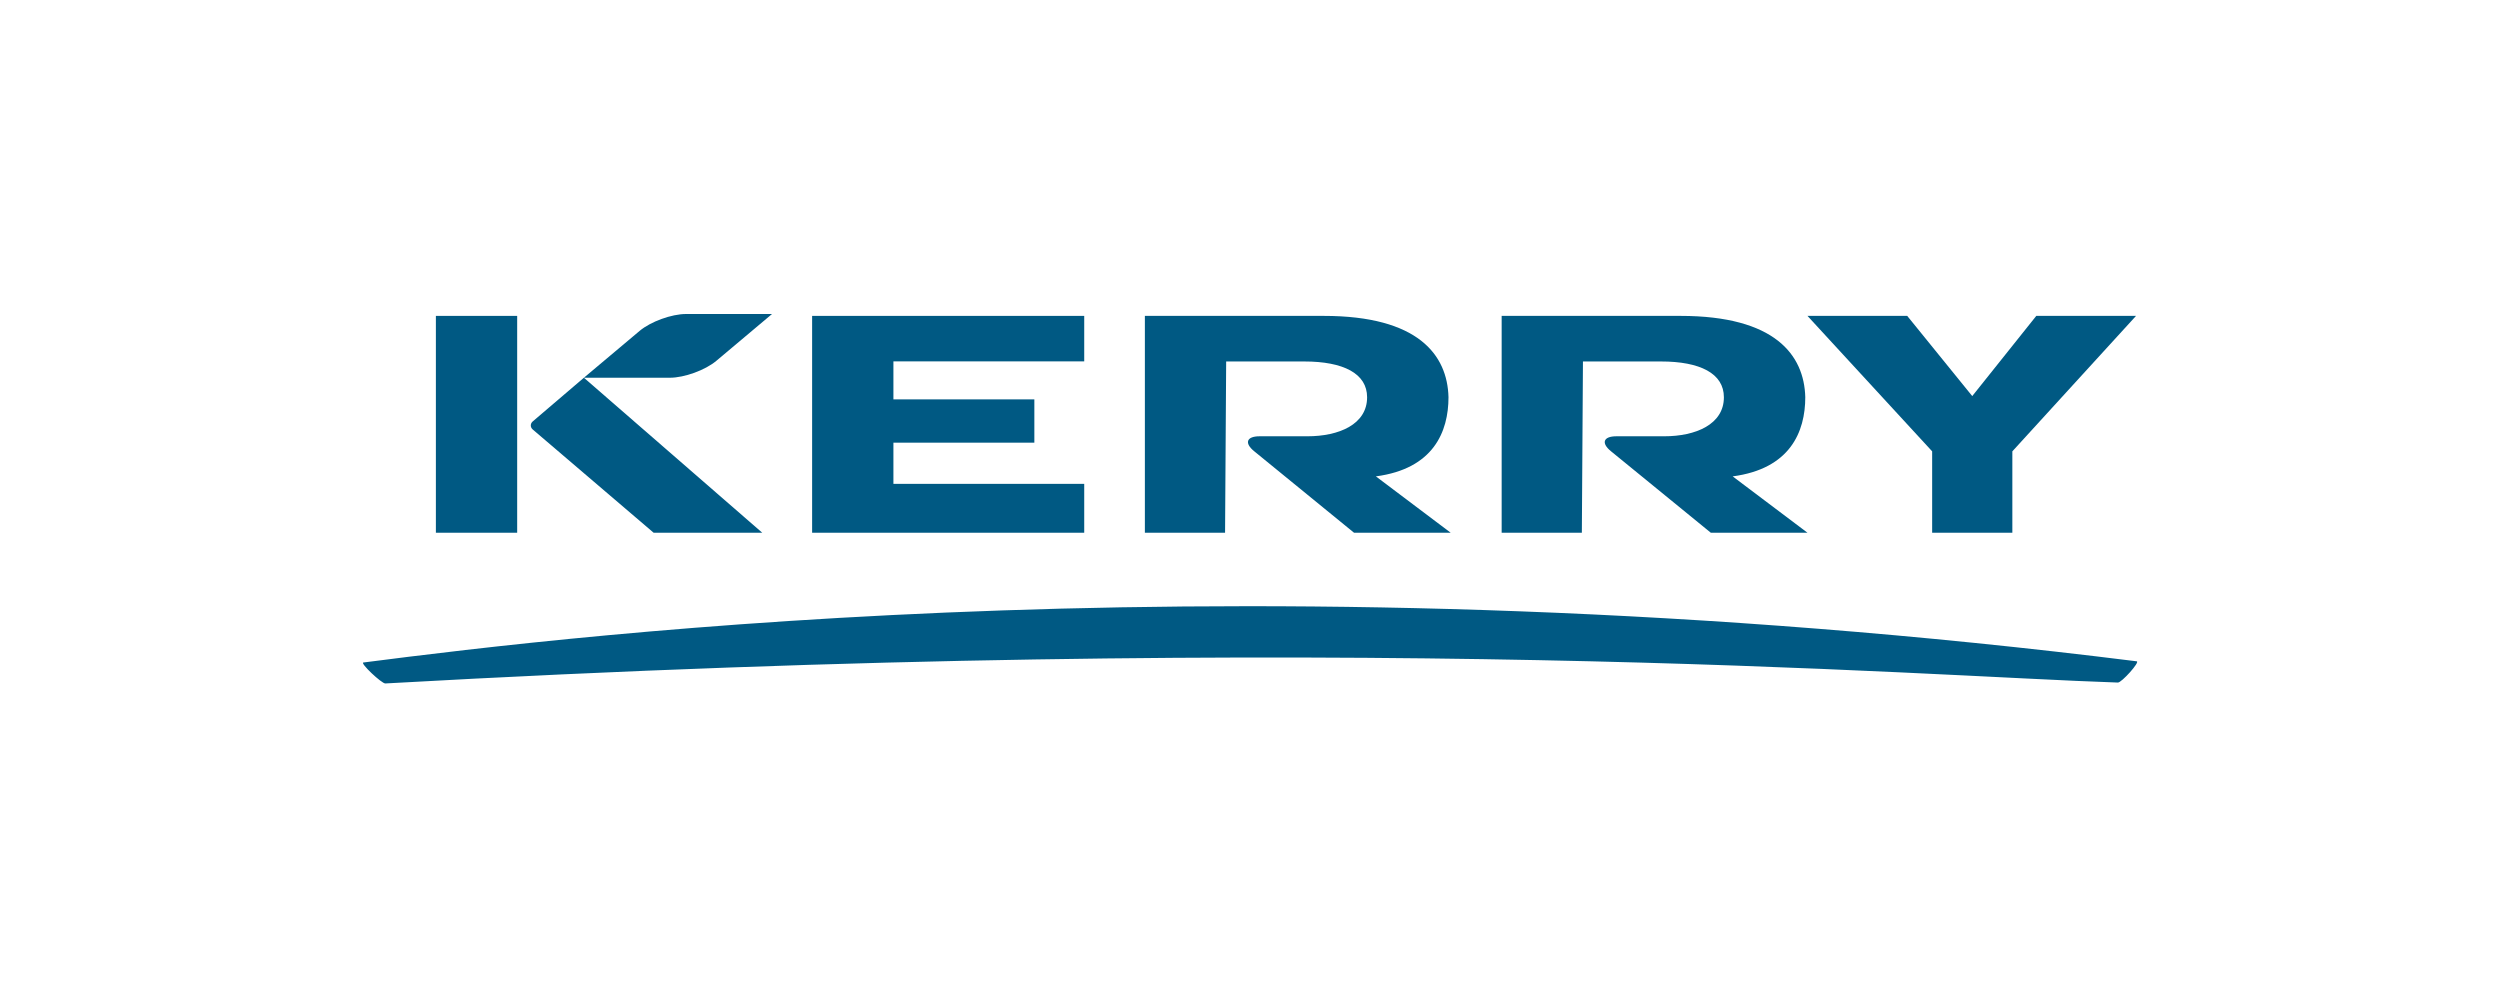
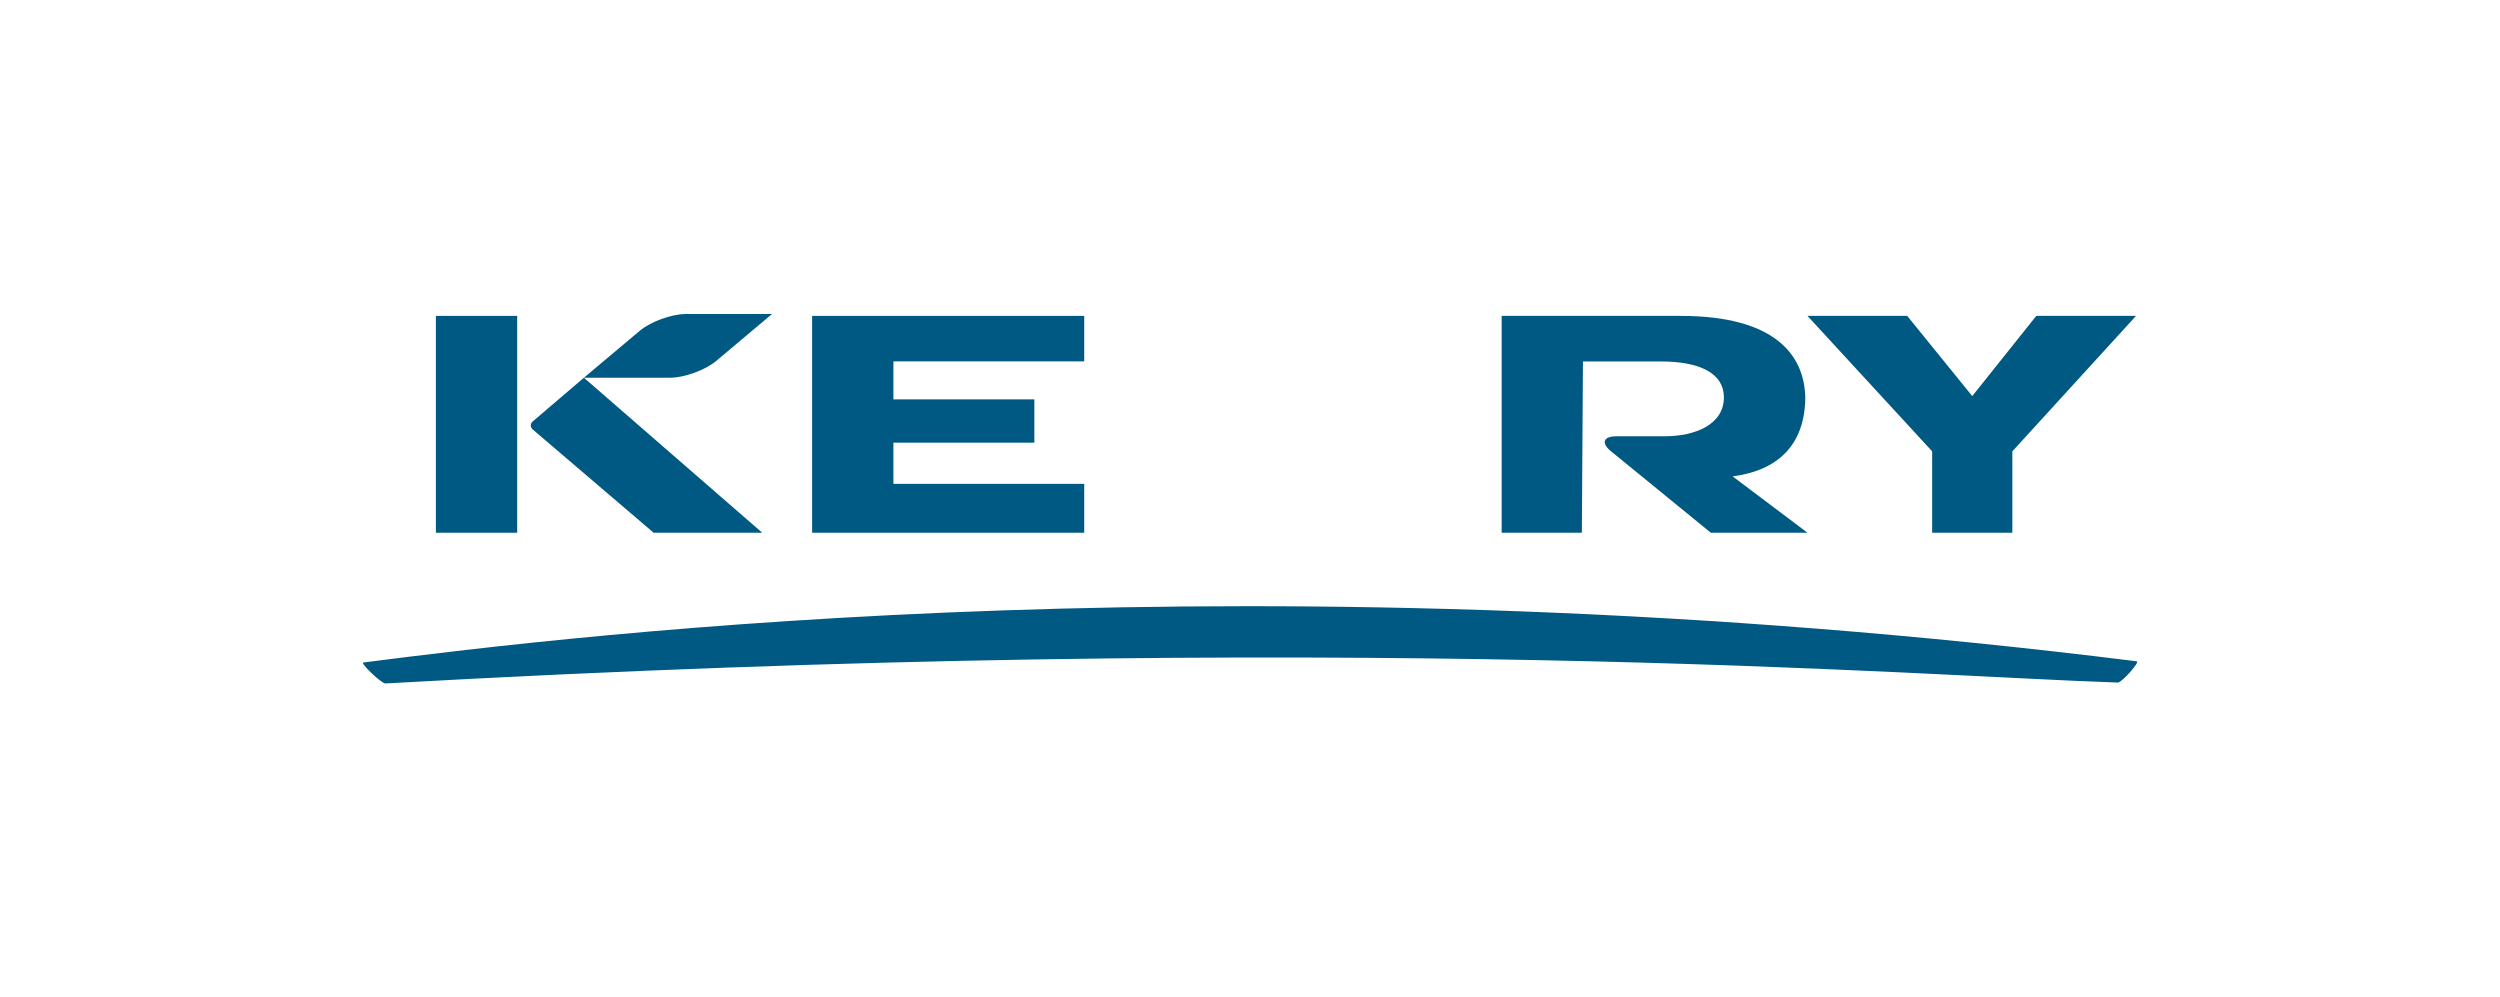
<svg xmlns="http://www.w3.org/2000/svg" id="_图层_2" data-name="图层 2" viewBox="0 0 250.64 100">
  <defs>
    <style>
      .cls-1 {
        fill: none;
      }

      .cls-2 {
        fill: #005983;
      }
    </style>
  </defs>
  <g id="_图层_1-2" data-name="图层 1">
    <g>
      <rect class="cls-1" width="250.64" height="100" />
      <g>
        <path class="cls-2" d="M36.43,66.42c21.58-2.78,90.03-11.11,177.79-.12.36.05-1.52,2.15-1.89,2.13-20.16-.66-76.92-5.36-173.7.09-.36.02-2.56-2.05-2.2-2.1Z" />
        <path class="cls-2" d="M67.16,37.87c1.45,0,3.54-.76,4.65-1.69l5.59-4.7h-8.62c-1.45,0-3.54.76-4.65,1.69l-5.59,4.7h8.62Z" />
-         <path class="cls-2" d="M145.44,53.41l-7.5-5.65c5.76-.76,7.28-4.46,7.28-7.94-.11-4.24-3.04-8.15-12.5-8.15h-17.94v21.74h8.04l.11-17.17h7.83c3.91,0,6.3,1.2,6.3,3.59,0,2.72-2.83,3.91-5.98,3.91h-4.8c-1.31,0-1.55.68-.54,1.5l10.01,8.17h9.67Z" />
        <path class="cls-2" d="M181.21,53.41l-7.5-5.65c5.76-.76,7.28-4.46,7.28-7.94-.11-4.24-3.04-8.15-12.5-8.15h-17.94v21.74h8.04l.11-17.17h7.83c3.91,0,6.3,1.2,6.3,3.59,0,2.72-2.83,3.91-5.98,3.91h-4.8c-1.31,0-1.55.68-.54,1.5l10.01,8.17h9.67Z" />
        <polygon class="cls-2" points="214.15 31.67 204.15 31.67 197.73 39.71 191.21 31.67 181.21 31.67 193.71 45.25 193.71 53.41 201.75 53.41 201.75 45.25 214.15 31.67" />
        <polygon class="cls-2" points="108.7 31.67 81.42 31.67 81.42 53.41 108.7 53.41 108.7 48.51 89.57 48.51 89.57 44.38 103.7 44.38 103.7 40.04 89.57 40.04 89.57 36.23 108.7 36.23 108.7 31.67" />
        <path class="cls-2" d="M76.42,53.41l-17.88-15.54-5.13,4.38c-.26.22-.26.59,0,.81l12.12,10.35h10.89Z" />
        <rect class="cls-2" x="43.7" y="31.67" width="8.15" height="21.74" />
      </g>
    </g>
  </g>
</svg>